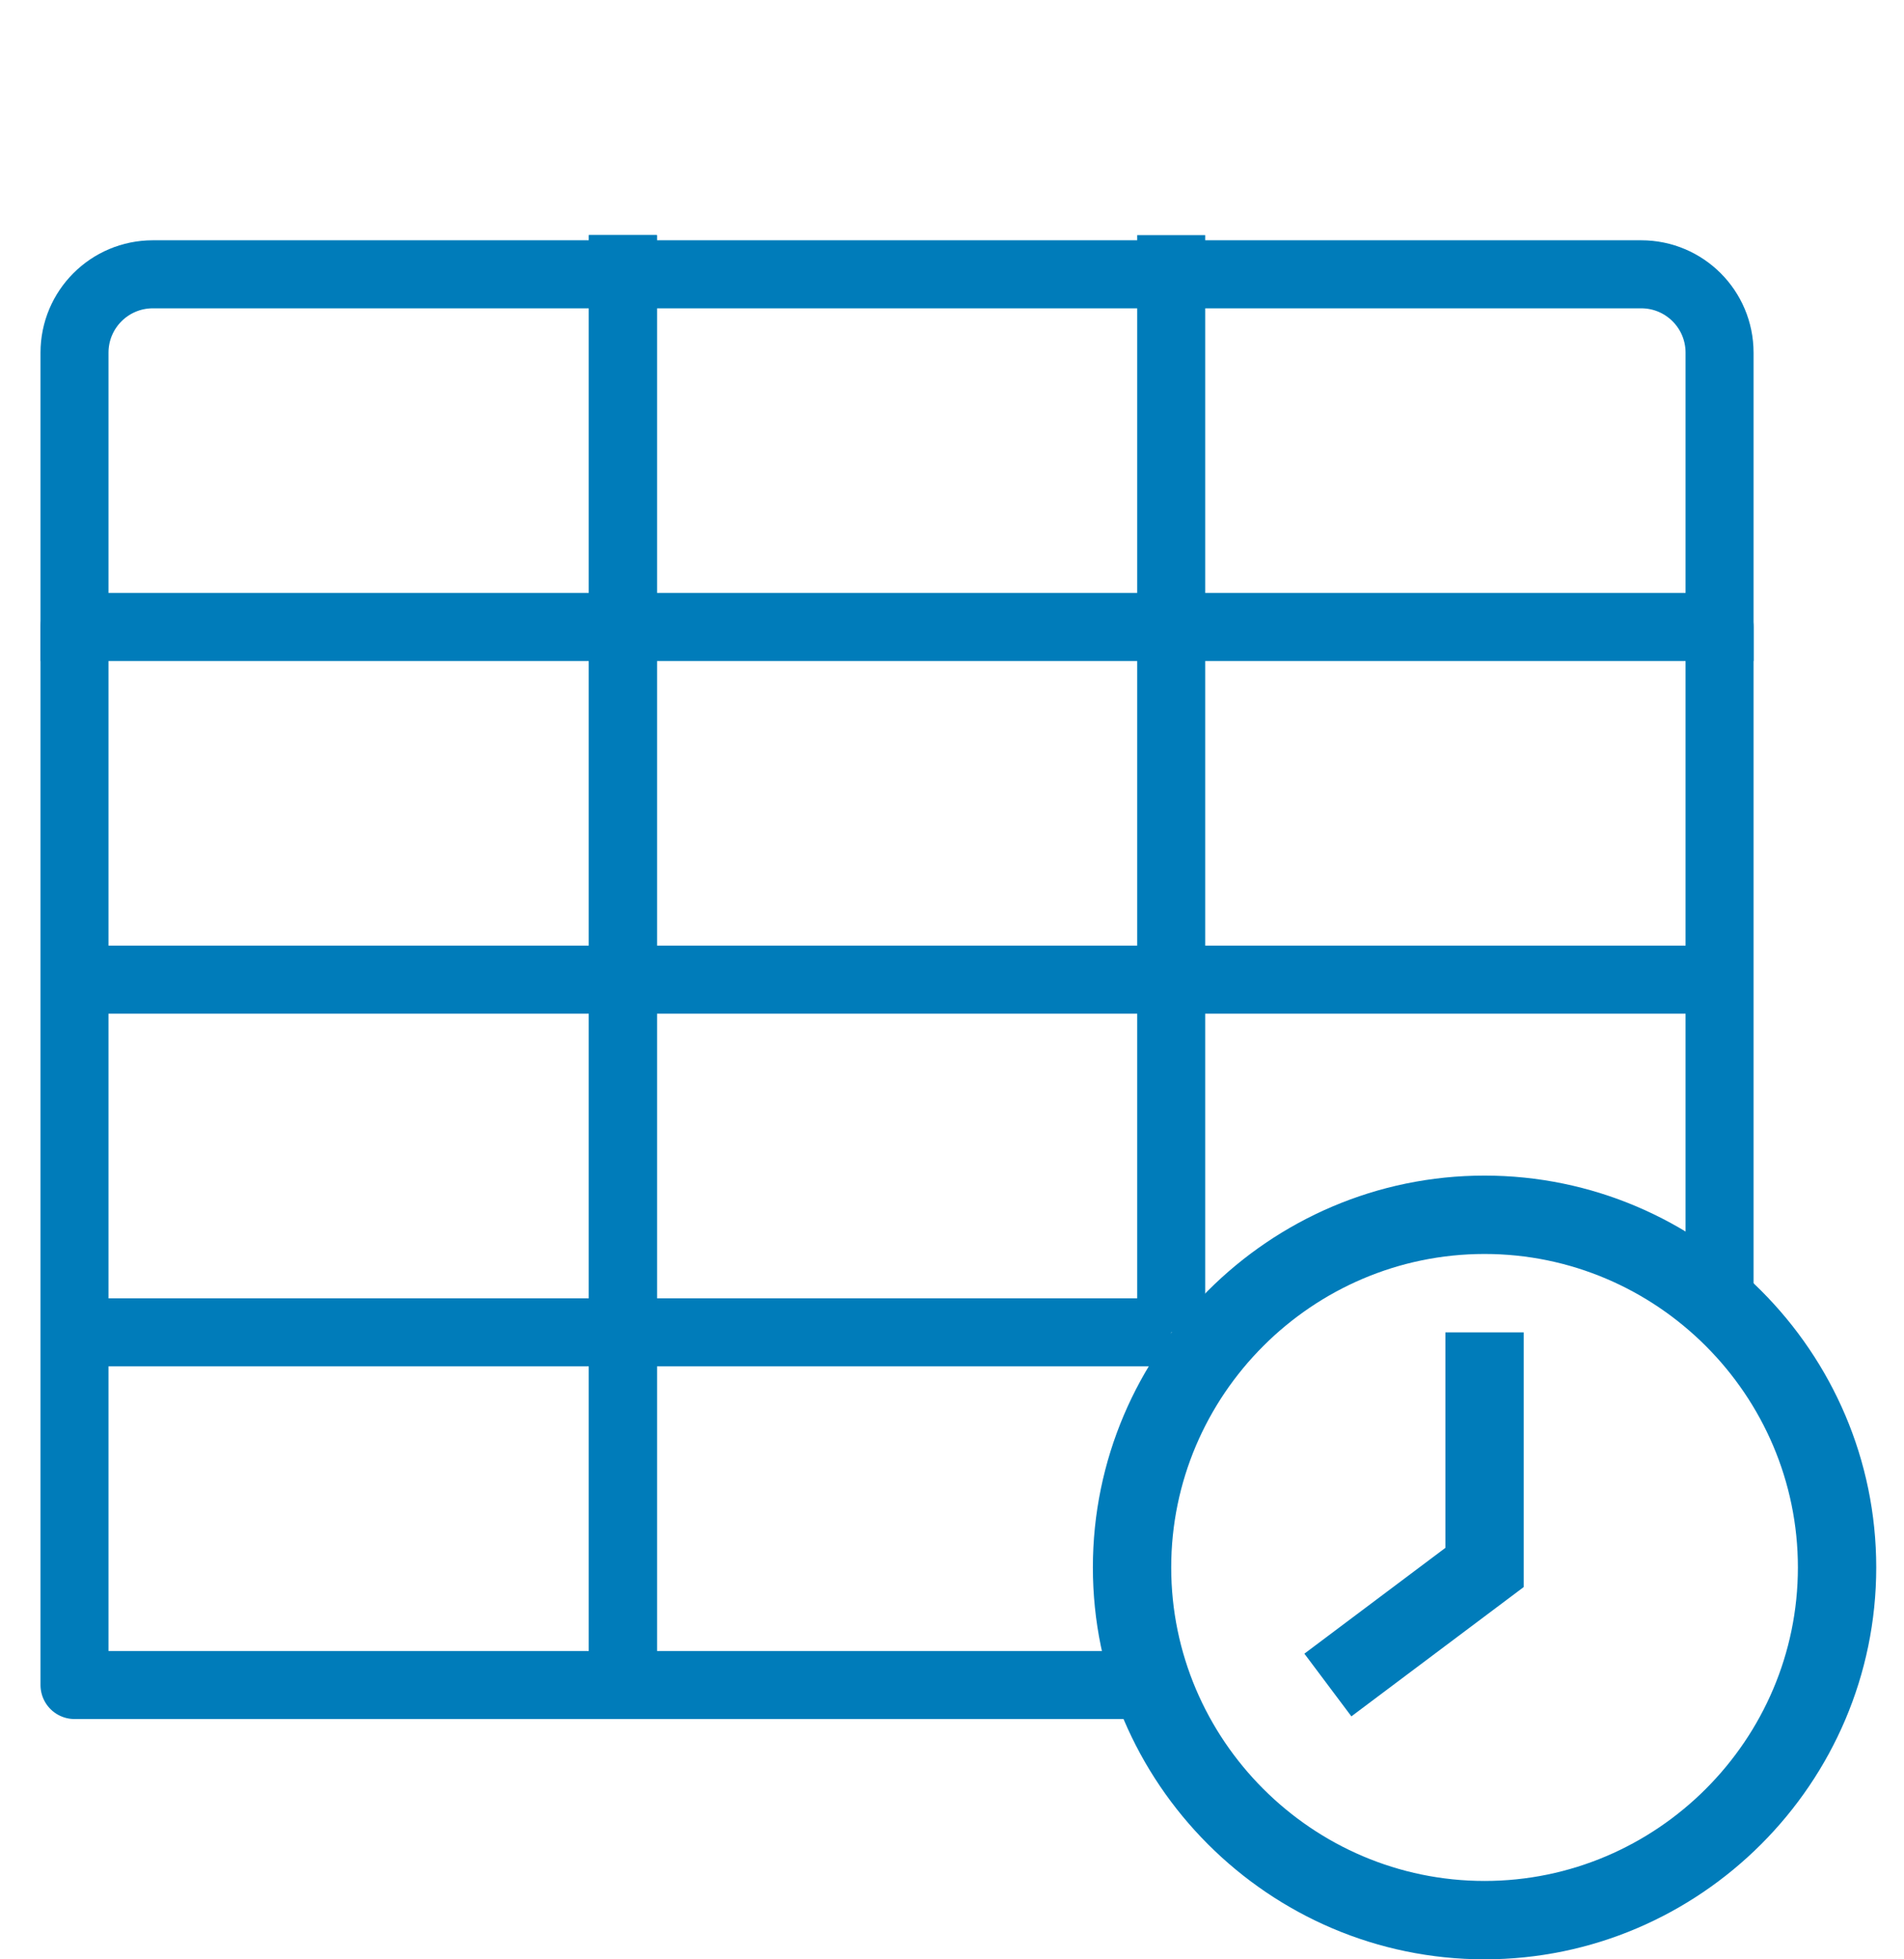
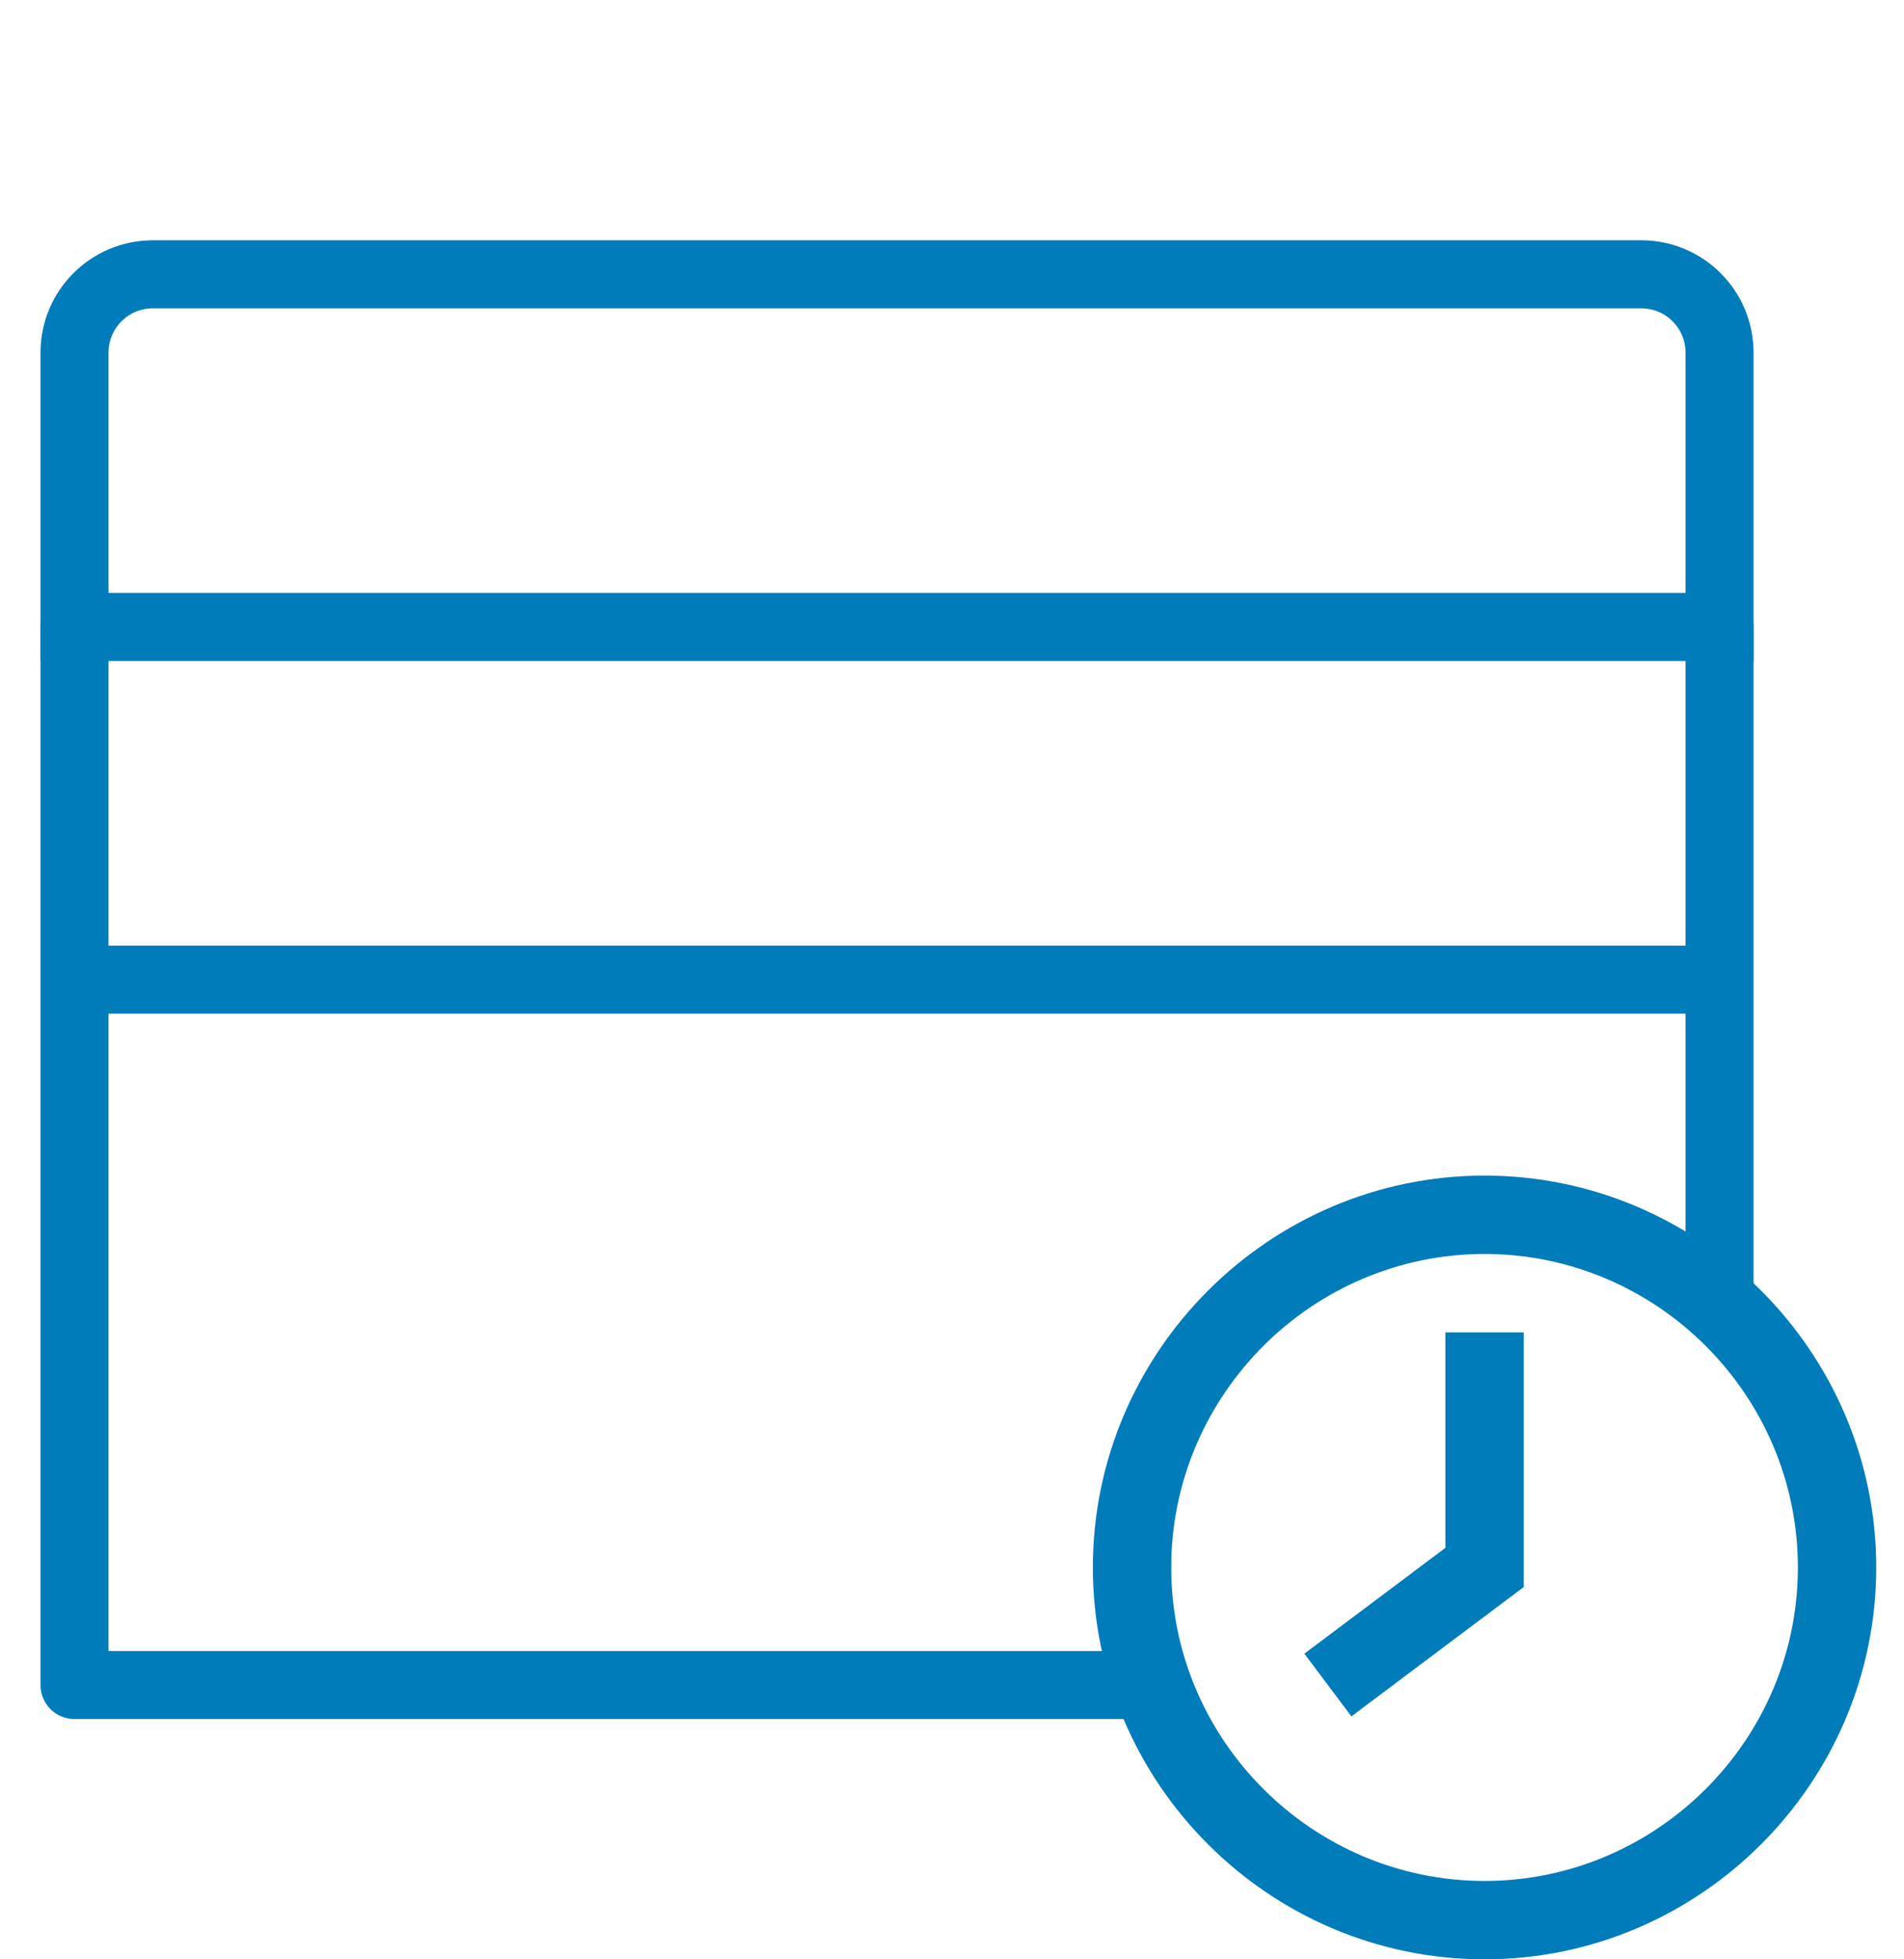
<svg xmlns="http://www.w3.org/2000/svg" version="1.1" id="Layer_1" x="0px" y="0px" width="1680px" height="1728px" viewBox="2664.5 0 1680 1728" enable-background="new 2664.5 0 1680 1728" xml:space="preserve">
  <line fill="none" stroke="#007CBA" stroke-width="60" stroke-miterlimit="10" x1="2730.24" y1="864" x2="4181.76" y2="864" />
  <path fill="none" stroke="#007CBA" stroke-width="60" stroke-miterlimit="10" d="M4112.641,241.92H2799.359  c-38.188,0-69.119,30.931-69.119,69.12v241.92h1451.52V311.04C4181.76,272.851,4150.829,241.92,4112.641,241.92z" />
  <polyline fill="none" stroke="#007CBA" stroke-width="60" stroke-linecap="round" stroke-linejoin="round" stroke-miterlimit="10" points="  3663.359,1486.08 2730.24,1486.08 2730.24,552.96 " />
  <line fill="none" stroke="#007CBA" stroke-width="60" stroke-linecap="round" stroke-linejoin="round" stroke-miterlimit="10" x1="4181.76" y1="552.96" x2="4181.76" y2="1140.48" />
  <g>
    <path fill="#007CBA" d="M3974.4,1728c-190.08,0-345.601-155.52-345.601-345.6S3784.32,1036.8,3974.4,1036.8   S4320,1192.32,4320,1382.4S4164.48,1728,3974.4,1728z M3974.4,1105.92c-152.064,0-276.48,124.416-276.48,276.48   c0,152.063,124.416,276.479,276.48,276.479c152.063,0,276.479-124.416,276.479-276.479   C4250.88,1230.336,4126.464,1105.92,3974.4,1105.92z M4008.96,1399.68v-224.64h-69.12v190.08l-124.416,93.312l41.473,55.297   L4008.96,1399.68z" />
  </g>
-   <line fill="none" stroke="#007CBA" stroke-width="60" stroke-miterlimit="10" x1="3214.08" y1="207.36" x2="3214.08" y2="1486.08" />
-   <line fill="none" stroke="#007CBA" stroke-width="60" stroke-miterlimit="10" x1="3214.08" y1="207.36" x2="3214.08" y2="1486.08" />
-   <line fill="none" stroke="#007CBA" stroke-width="60" stroke-miterlimit="10" x1="3697.92" y1="207.36" x2="3697.92" y2="1175.04" />
-   <line fill="none" stroke="#007CBA" stroke-width="60" stroke-miterlimit="10" x1="2730.24" y1="1175.04" x2="3697.92" y2="1175.04" />
</svg>